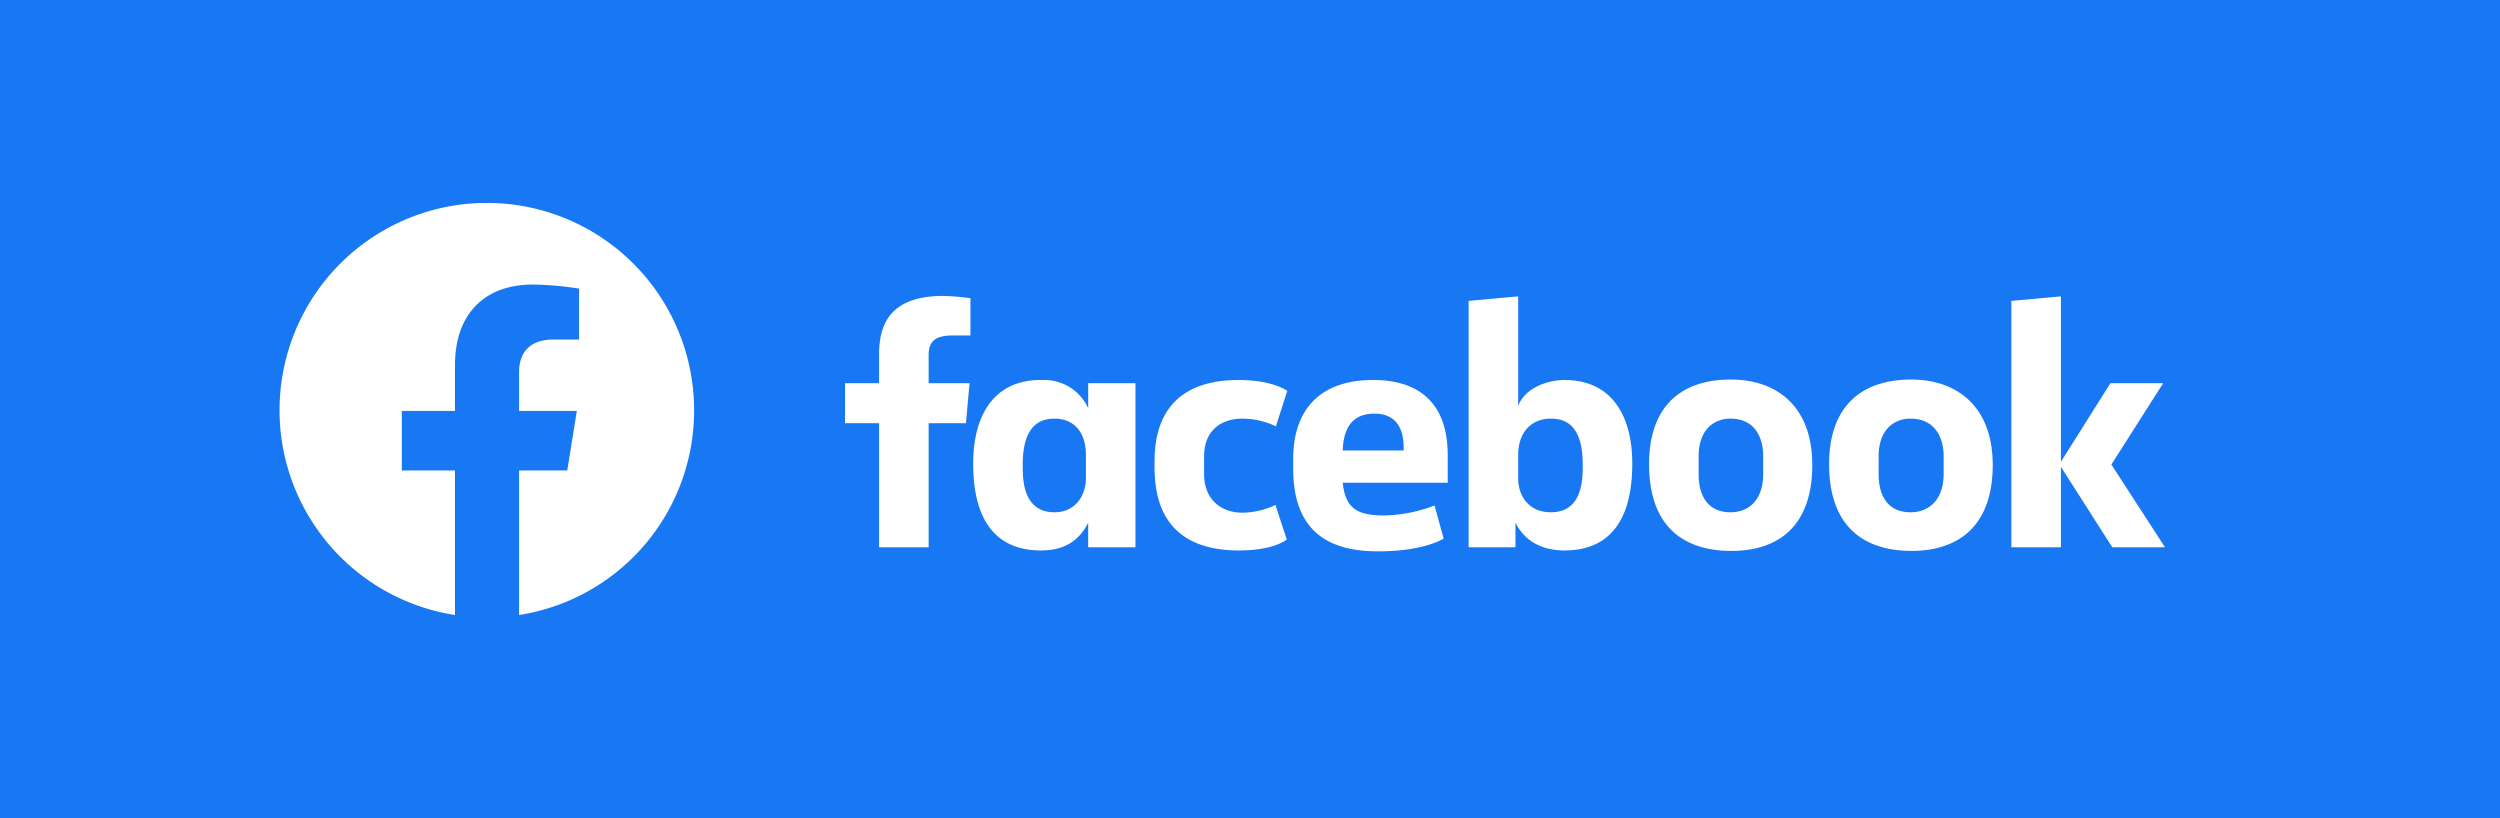
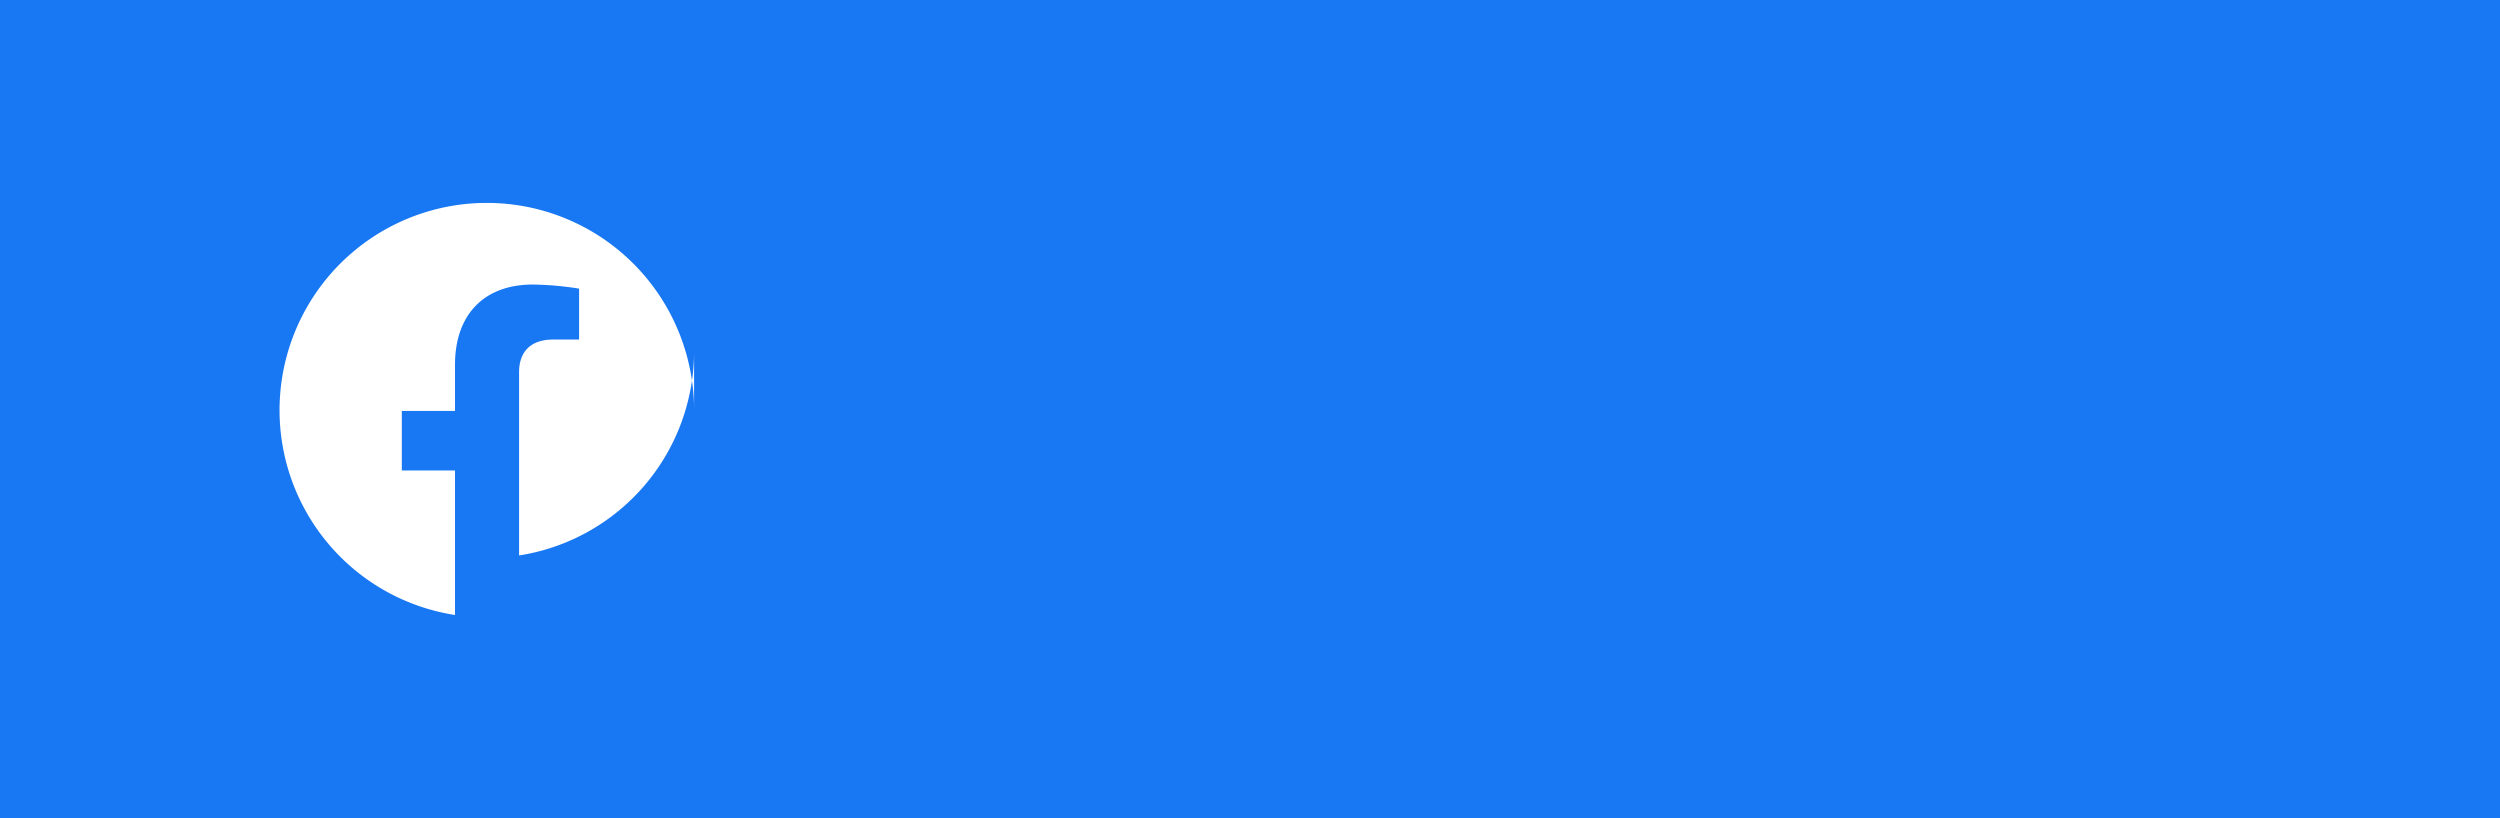
<svg xmlns="http://www.w3.org/2000/svg" id="Layer_1" data-name="Layer 1" width="550" height="180" viewBox="0 0 550 180">
  <rect width="550" height="180" fill="#1877f2" />
-   <path d="M204.3,120.4H193.4V93.1h-7.5V84.3h7.5V77.9c0-7.4,3.2-12.8,14.2-12.8a55.1,55.1,0,0,1,5.9.5v8.2h-3.8c-3.9,0-5.4,1.2-5.4,4.4v6.1h9l-.8,8.8h-8.2Zm25.1-36.8h-.5c-10.1,0-14.8,7.6-14.8,18.4,0,13.7,6,19.1,14.9,19.1,5.1,0,8.4-2.1,10.4-6.1v5.4h10.4V84.3H239.4v5.5A10.6,10.6,0,0,0,229.4,83.6Zm2.6,8.5c4.3,0,6.9,3,6.9,8v5.2c0,3.4-2.1,7.4-6.9,7.4-7.2,0-7-7.8-7-10.5,0-8.7,3.9-10.1,7-10.1Zm22,10.3c0-4.4-.2-18.8,18.5-18.8,7.6,0,10.7,2.4,10.7,2.4l-2.5,7.8a17.2,17.2,0,0,0-7.3-1.7c-5.2,0-8.5,3-8.5,8.3v3.9c0,5.1,3.2,8.5,8.6,8.5a18,18,0,0,0,7.1-1.7l2.5,7.6s-2.8,2.4-10.5,2.4c-17.8,0-18.6-12.9-18.6-18.7Zm90.2-18.8c10.2,0,14.9,7.6,14.9,18.4,0,13.7-6,19.1-14.9,19.1-5,0-8.8-2.1-10.8-6.1v5.4H323.1V66.2l10.9-1V89.3c1.6-4.2,6.8-5.7,10.2-5.7Zm-3,8.5c-4.3,0-7.2,3-7.2,8v5.2c0,3.4,2,7.4,7.2,7.4,7.2,0,7-7.8,7-10.5,0-8.7-3.8-10.1-7-10.1Zm-39.1-8.5c-11.5,0-17.6,6.3-17.6,17.4v2.1c0,14.5,8.6,18.2,18.7,18.2s14.4-2.8,14.4-2.8l-2-7.3a32.6,32.6,0,0,1-11,2.2c-6,0-8.6-1.5-9.2-7.2h23.1v-6c0-12-6.8-16.6-16.4-16.6Zm.3,7.4c4,0,6.6,2.4,6.4,8.1H295.4c.2-6,3-8.1,7-8.1Zm78.4-7.5c-11.8,0-18,6.7-18,18.6,0,16.4,10.7,19.1,18.1,19.1,10.7,0,17.8-5.8,17.8-18.9s-8-18.8-17.9-18.8Zm-.1,8.6c5.2,0,7.2,3.9,7.2,8.3v3.9c0,5.3-2.8,8.4-7.2,8.4s-7-2.9-7-8.4v-3.9C373.7,94.5,377.1,92.1,380.7,92.1Zm39.8-8.6c-11.8,0-18.1,6.7-18.1,18.6,0,16.4,10.8,19.1,18.1,19.1,10.7,0,17.9-5.8,17.9-18.9s-8.1-18.8-17.9-18.8Zm-.2,8.6c5.2,0,7.3,3.9,7.3,8.3v3.9c0,5.3-2.9,8.4-7.3,8.4s-7-2.9-7-8.4v-3.9C413.3,94.5,416.7,92.1,420.3,92.1Zm22.2,28.3V66.2l10.9-1v36.4l10.9-17.3h11.6l-11.4,17.9,11.8,18.2H464.7l-11.3-17.7v17.7Z" fill="#fff" />
-   <path d="M152.7,90.4a45.6,45.6,0,1,0-52.6,44.9V103.5H88.4V90.4h11.7V80.3c0-11.4,6.7-17.7,17.1-17.7a69.1,69.1,0,0,1,10.2.9V74.7h-5.7c-5.7,0-7.5,3.5-7.5,7.1v8.6h12.7l-2.1,13.1H114.2v31.8a45.5,45.5,0,0,0,38.5-44.9" fill="#fff" />
+   <path d="M152.7,90.4a45.6,45.6,0,1,0-52.6,44.9V103.5H88.4V90.4h11.7V80.3c0-11.4,6.7-17.7,17.1-17.7a69.1,69.1,0,0,1,10.2.9V74.7h-5.7c-5.7,0-7.5,3.5-7.5,7.1v8.6h12.7H114.2v31.8a45.5,45.5,0,0,0,38.5-44.9" fill="#fff" />
</svg>